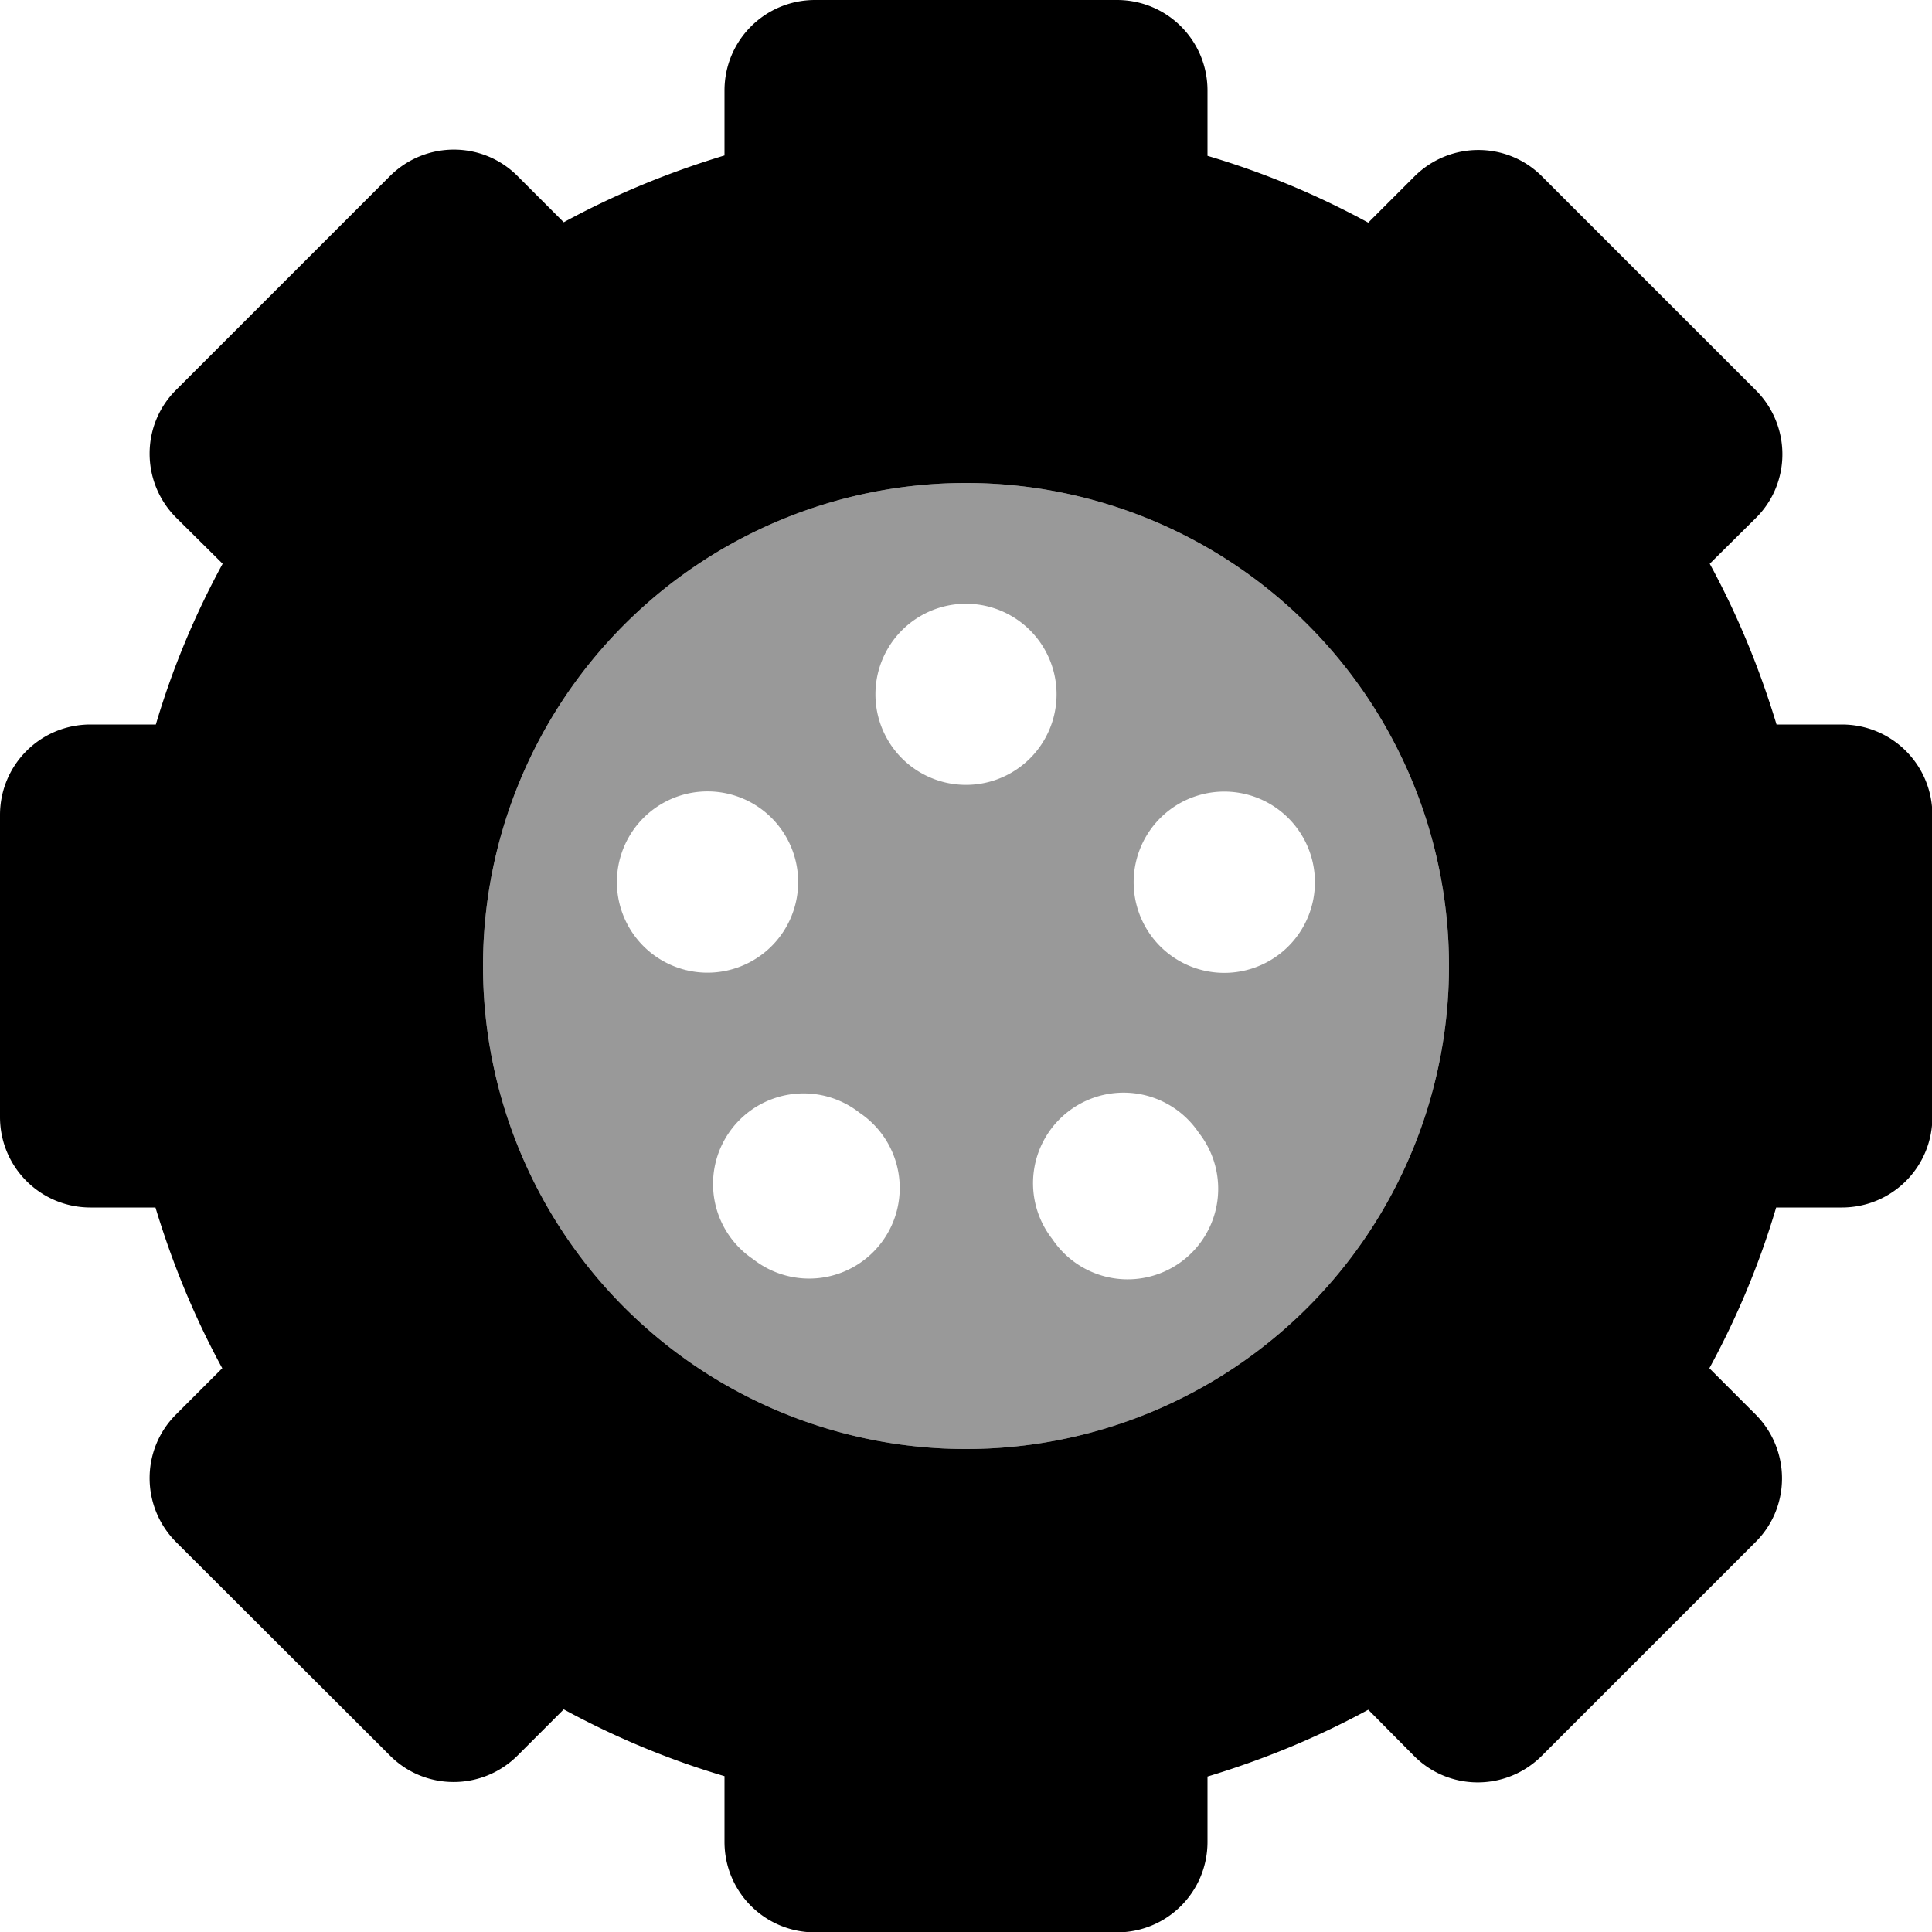
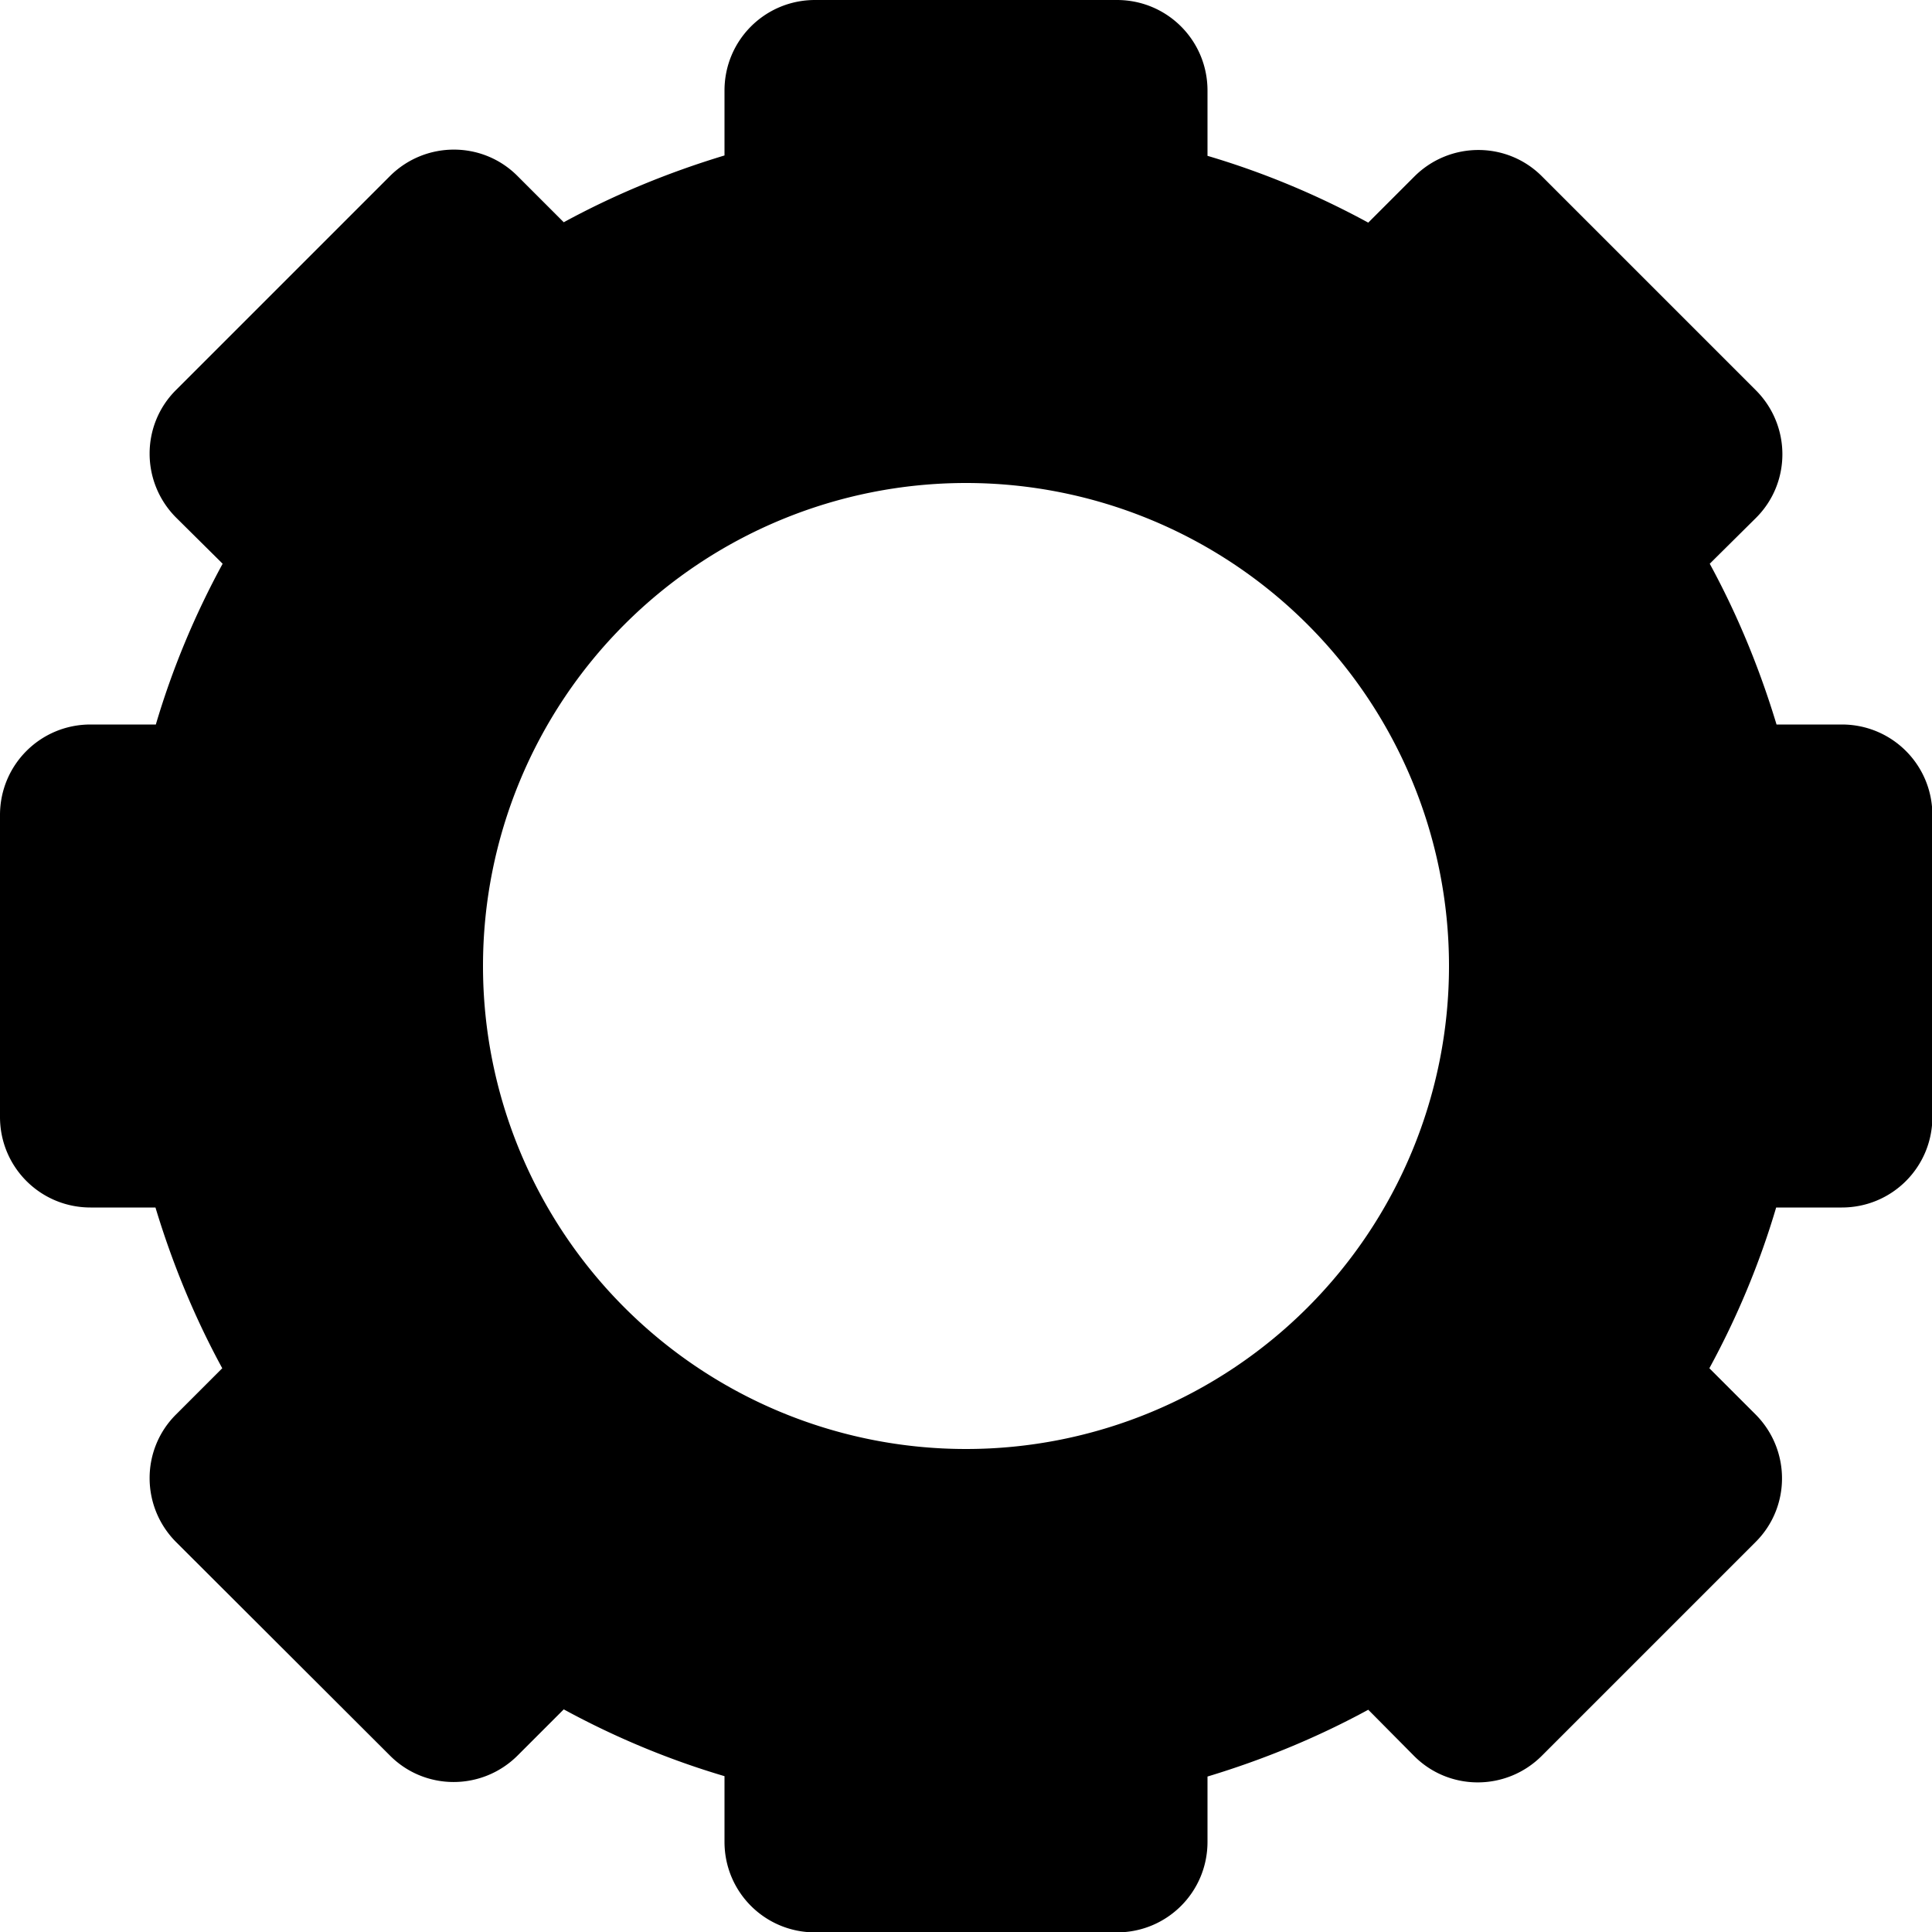
<svg xmlns="http://www.w3.org/2000/svg" viewBox="0 0 512 512">
  <defs>
    <style>.fa-secondary{opacity:.4}</style>
  </defs>
  <path class="fa-primary" d="M296 0c13.3 0 24 10.7 24 24V40c0 .4 0 .8 0 1.3c14.9 4.4 29.2 10.4 42.6 17.7c.3-.3 .6-.6 .9-.9l11.3-11.3c9.4-9.4 24.6-9.4 33.9 0l56.6 56.6c9.4 9.4 9.4 24.6 0 33.9L454 148.5c-.3 .3-.6 .6-.9 .9c7.3 13.4 13.2 27.7 17.7 42.6c.4 0 .8 0 1.3 0h16c13.3 0 24 10.7 24 24v80c0 13.3-10.7 24-24 24H472c-.4 0-.8 0-1.3 0c-4.4 14.9-10.4 29.2-17.7 42.6c.3 .3 .6 .6 .9 .9l11.3 11.3c9.4 9.4 9.4 24.6 0 33.9l-56.6 56.6c-9.4 9.4-24.6 9.4-33.9 0L363.5 454c-.3-.3-.6-.6-.9-.9c-13.4 7.3-27.7 13.2-42.6 17.7c0 .4 0 .8 0 1.3v16c0 13.3-10.7 24-24 24H216c-13.3 0-24-10.7-24-24V472c0-.4 0-.8 0-1.3c-14.9-4.4-29.2-10.4-42.6-17.7c-.3 .3-.6 .6-.9 .9l-11.3 11.3c-9.4 9.4-24.6 9.4-33.9 0L46.7 408.7c-9.4-9.4-9.4-24.6 0-33.9L58 363.5c.3-.3 .6-.6 .9-.9c-7.3-13.4-13.2-27.7-17.7-42.6c-.4 0-.8 0-1.3 0H24c-13.3 0-24-10.7-24-24V216c0-13.3 10.7-24 24-24H40c.4 0 .8 0 1.3 0c4.4-14.9 10.4-29.2 17.7-42.6c-.3-.3-.6-.6-.9-.9L46.7 137.2c-9.4-9.4-9.4-24.6 0-33.9l56.6-56.6c9.4-9.4 24.6-9.4 33.9 0L148.5 58c.3 .3 .6 .6 .9 .9c13.4-7.3 27.7-13.2 42.6-17.7c0-.4 0-.8 0-1.3V24c0-13.3 10.7-24 24-24h80zm88 256a128 128 0 1 0 -256 0 128 128 0 1 0 256 0z" />
-   <path class="fa-secondary" d="M256 384a128 128 0 1 0 0-256 128 128 0 1 0 0 256zm0-224a24 24 0 1 1 0 48 24 24 0 1 1 0-48zm-75.9 96.6a24 24 0 1 1 14.8-45.7 24 24 0 1 1 -14.8 45.7zm167.2-30.2a24 24 0 1 1 -45.7 14.8 24 24 0 1 1 45.7-14.8zm-29.6 73.8a24 24 0 1 1 -38.8 28.2 24 24 0 1 1 38.8-28.2zM199.6 333.7a24 24 0 1 1 28.2-38.8 24 24 0 1 1 -28.2 38.8z" />
</svg>